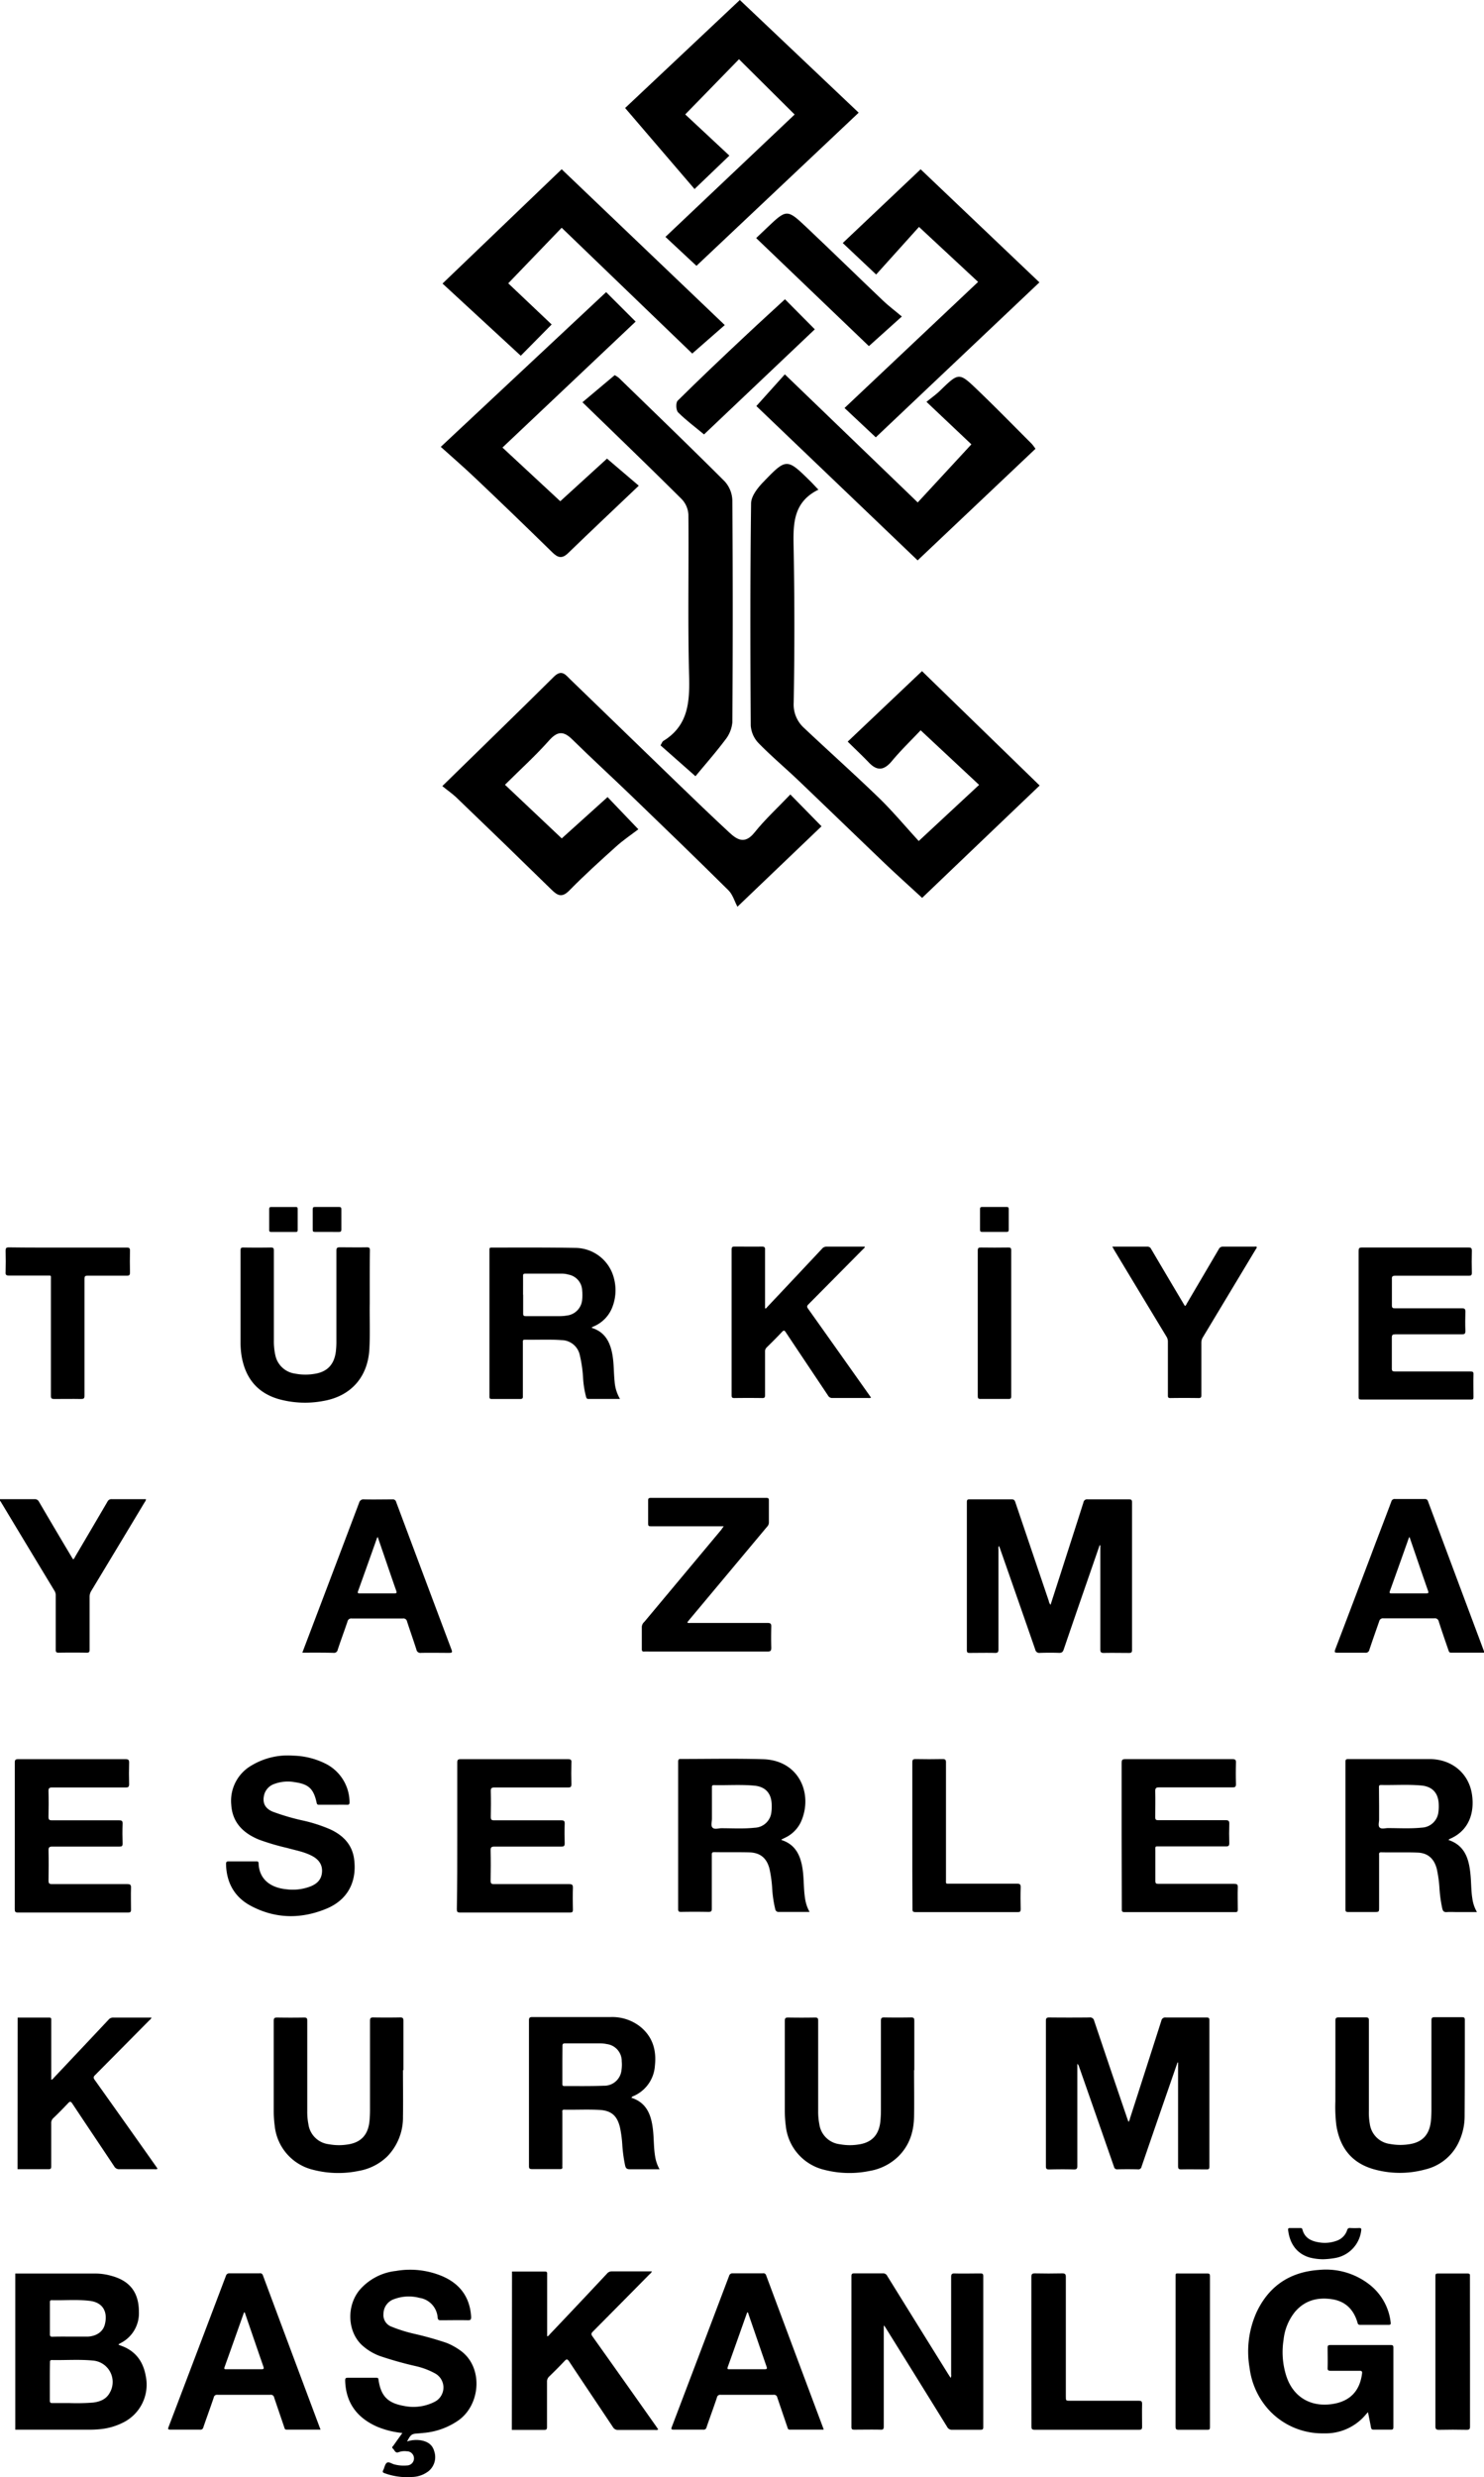
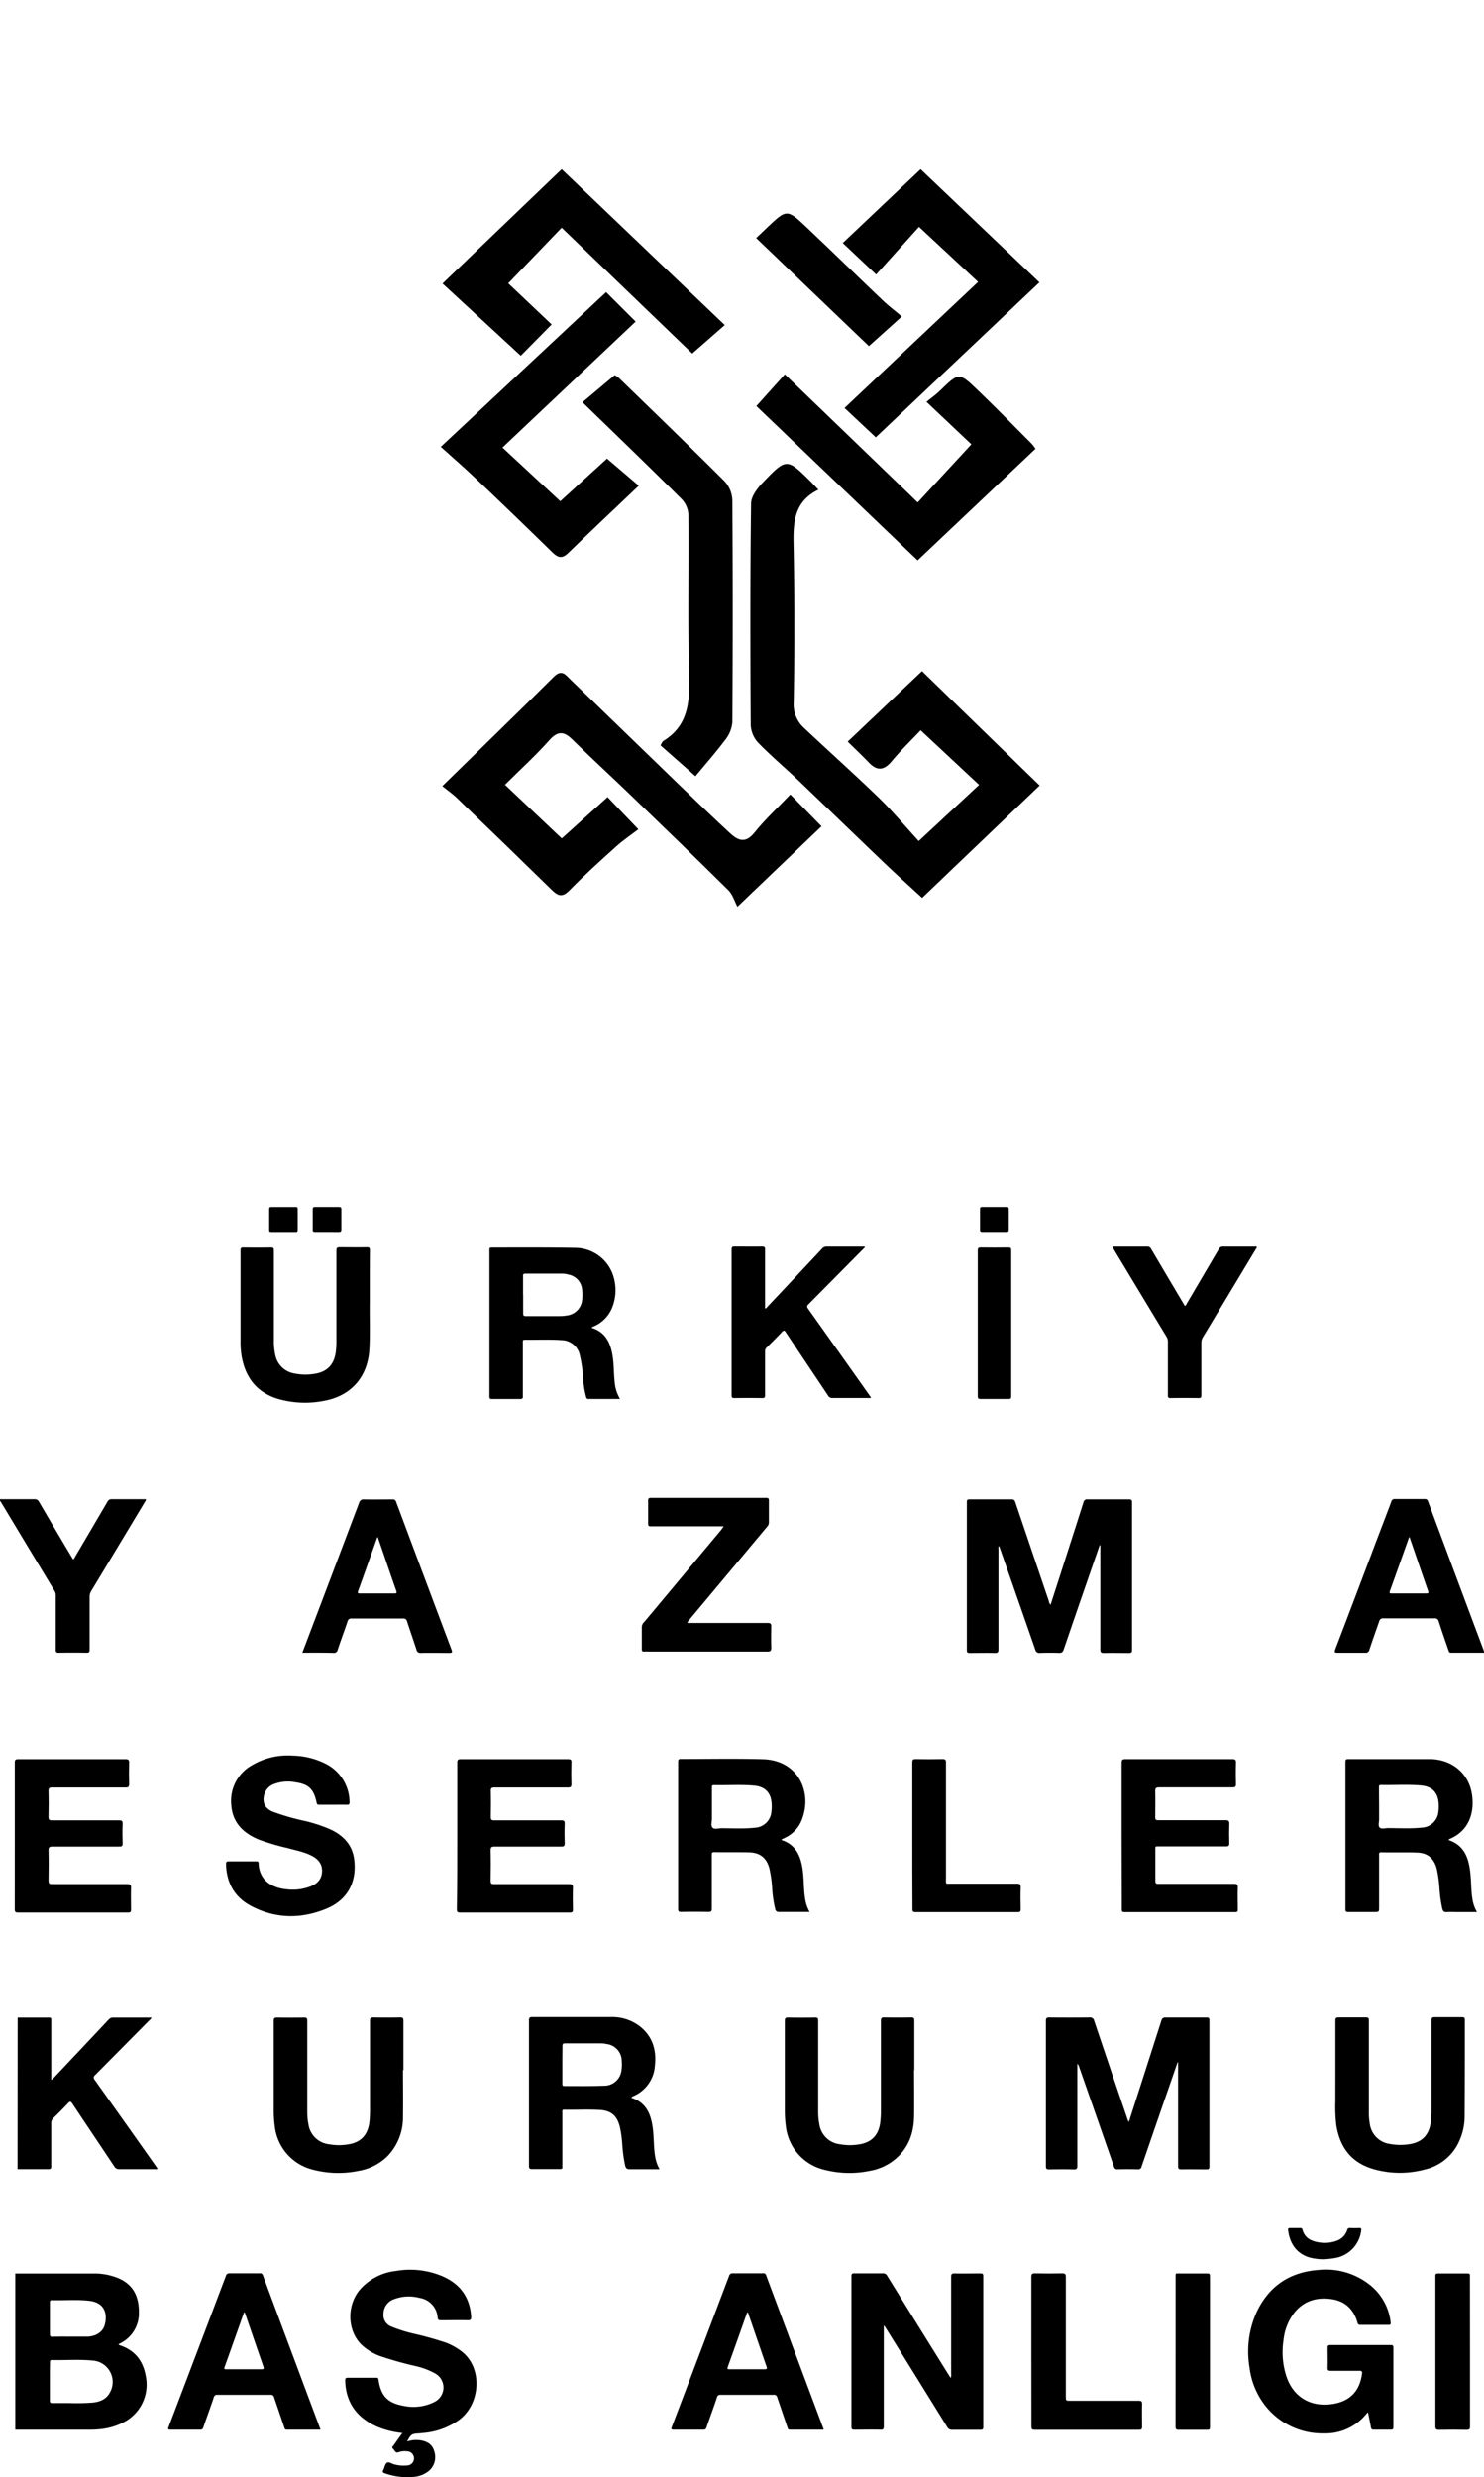
<svg xmlns="http://www.w3.org/2000/svg" id="Layer_1" data-name="Layer 1" width="444.38" height="741.45" viewBox="0 0 444.38 741.45">
  <title>turkiye-yazma-eserler-kurumu-logo</title>
  <path d="M427.92,256,446,239.2,428.5,222.86c-3,3.15-6,6.06-8.66,9.26-2.3,2.74-4.37,3-6.84.4-2-2.08-4.12-4.08-6.35-6.27l22.25-21.1,35.23,34.24c-11.7,11.17-23.36,22.31-35.19,33.63-4.28-3.94-8.14-7.4-11.89-11-8.36-8-16.63-16-25-24-4-3.82-8.26-7.39-12.12-11.35a8.39,8.39,0,0,1-2.31-5.24c-.14-22.16-.18-44.31.1-66.46,0-2.17,1.95-4.65,3.63-6.39,7-7.28,7.09-7.2,14.29-.1.62.62,1.2,1.27,2.24,2.36-8.05,3.94-7.54,11.08-7.4,18.41q.4,22.67,0,45.34a9.44,9.44,0,0,0,3.11,7.58c7.55,7.11,15.27,14,22.73,21.23C420.27,247.28,423.83,251.54,427.92,256Z" transform="translate(-152.81 -4.27)" />
  <path d="M285.26,239.56c11.23-11,22.38-21.79,33.4-32.72,2.39-2.38,3.56-.52,5,.86q15.89,15.35,31.74,30.72c5.22,5.05,10.45,10.08,15.76,15,2.4,2.24,4.69,3.62,7.55.08,3.2-4,7-7.47,10.76-11.43l9.34,9.52-25.18,24.08c-.86-1.62-1.41-3.65-2.7-4.93-9.69-9.59-19.49-19.06-29.3-28.51-5.79-5.58-11.73-11-17.45-16.63-2.67-2.64-4.51-2.46-7,.36-4,4.51-8.52,8.59-13.16,13.2l17,16.06,13.72-12.37,9.22,9.64c-2.09,1.6-4.51,3.22-6.65,5.15-4.76,4.28-9.52,8.58-14,13.15-2.23,2.27-3.53,1.57-5.39-.26q-14.25-13.95-28.65-27.75C288.1,241.72,286.79,240.81,285.26,239.56Z" transform="translate(-152.81 -4.27)" />
-   <path d="M409.94,38,361.36,83.84l-9.29-8.66,38.69-36.63L374.1,22,358,38.52l13.22,12.33-10.43,10C353.94,52.88,347,44.75,340,36.6L374.35,4.27Z" transform="translate(-152.81 -4.27)" />
  <path d="M361.07,236.61l-10.47-9.24c.37-.6.51-1.12.84-1.32,7.6-4.66,7.92-11.85,7.71-19.78-.41-16-.06-32-.2-48a7.35,7.35,0,0,0-2-4.6c-9.74-9.68-19.63-19.21-29.73-29l9.66-8.11a8.62,8.62,0,0,1,1.24.81c10.6,10.3,21.26,20.56,31.71,31a8.85,8.85,0,0,1,2.28,5.64q.24,33.24,0,66.48a9.81,9.81,0,0,1-2.18,5.29C367.12,229.53,364,233.05,361.07,236.61Z" transform="translate(-152.81 -4.27)" />
  <path d="M318,101.39l-9.25,9.36L285.32,89.14,321,54.93l48.84,46.64c-3.21,2.82-6.34,5.55-9.74,8.52L321,72.44,305,89.07Z" transform="translate(-152.81 -4.27)" />
  <path d="M415.17,86.44l-10-9.43c7.62-7.21,15.31-14.5,23.32-22.07l35.57,33.85-49,46.38-9.36-8.78,40-37.74L428,72.19Z" transform="translate(-152.81 -4.27)" />
  <path d="M379.3,125.81l8.53-9.49c13.55,13.05,26.59,25.61,39.79,38.34l16.07-17.39-13.45-12.72c1.4-1.15,2.84-2.16,4.09-3.37,5.59-5.43,5.64-5.52,11.17-.22s10.84,10.74,16.24,16.13a15.46,15.46,0,0,1,1.14,1.51L427.59,172Z" transform="translate(-152.81 -4.27)" />
  <path d="M334.31,91.71l8.84,8.82-39.88,37.7,17.31,16.07c4.7-4.3,9.4-8.58,14-12.76l9.51,8.11c-7.13,6.79-14.2,13.44-21.16,20.18-1.85,1.79-3.11,1.36-4.76-.26q-11.4-11.17-23-22.17c-3.34-3.18-6.84-6.2-10.37-9.38Z" transform="translate(-152.81 -4.27)" />
  <path d="M379.24,75.53l3.06-2.91c6.09-5.81,6.14-5.87,12.13-.21,7.65,7.23,15.18,14.59,22.8,21.85,1.7,1.62,3.58,3,5.63,4.75L413,107.87Z" transform="translate(-152.81 -4.27)" />
-   <path d="M387.87,93.84c3,3,5.89,5.93,8.93,9l-33.17,31.46c-2.78-2.31-5.46-4.29-7.78-6.62-.63-.63-.71-2.89-.12-3.47,6.64-6.57,13.43-13,20.23-19.37C379.89,101.14,383.89,97.51,387.87,93.84Z" transform="translate(-152.81 -4.27)" />
  <path d="M552.69,624c0-5,0-9.93,0-14.89,0-.75.2-1,.94-1,2.72,0,5.44,0,8.16,0,.77,0,.93.21.93.94,0,9,0,18,0,27A19.05,19.05,0,0,0,563,640a7,7,0,0,0,6.07,6,16.79,16.79,0,0,0,6.16,0c3.69-.68,5.7-3,6.07-7,.1-1.07.15-2.14.15-3.22q0-13.37,0-26.73c0-.72.15-1,.92-1,2.75,0,5.51,0,8.26,0,.6,0,.82.14.82.79,0,9.57,0,19.13-.06,28.7a18.15,18.15,0,0,1-2.28,8.93,14.83,14.83,0,0,1-9.57,7.16,28.7,28.7,0,0,1-15.41-.09c-6.61-1.89-10.13-6.5-11.16-13.17a46.27,46.27,0,0,1-.29-7.16C552.68,630.17,552.69,627.07,552.69,624Z" transform="translate(-152.81 -4.27)" />
  <path d="M549,680.5a16.4,16.4,0,0,1-4-.52c-4.34-1.26-6.08-4.76-6.46-8.23-.05-.46.09-.6.54-.59,1,0,2.09,0,3.13,0a.54.54,0,0,1,.61.43c.7,2.7,2.84,3.56,5.25,3.9a10.21,10.21,0,0,0,4.83-.47,5,5,0,0,0,3.3-3.22.8.8,0,0,1,.93-.65,26.42,26.42,0,0,0,2.67,0c.6,0,.7.16.62.75a9.49,9.49,0,0,1-8,8.26A24,24,0,0,1,549,680.5Z" transform="translate(-152.81 -4.27)" />
-   <path d="M559.64,400.36c0-7.2,0-14.41,0-21.61,0-.8.14-1.09,1-1.08q16,0,31.92,0c.76,0,1,.18,1,1q-.09,3.27,0,6.54c0,.76-.24.92-.95.91-7.32,0-14.64,0-22,0-.88,0-1.06.26-1,1.08,0,2.59,0,5.19,0,7.79,0,.71.22.88.9.88,6.7,0,13.41,0,20.11,0,.76,0,1,.18,1,1-.05,1.92-.07,3.85,0,5.78,0,.89-.28,1-1.09,1-6.64,0-13.29,0-19.94,0-.75,0-1,.18-1,.95,0,3.1,0,6.21,0,9.3,0,.72.21.87.89.87,7.54,0,15.08,0,22.62,0,.72,0,1,.14.94.9-.06,2.26,0,4.53,0,6.79,0,.53-.12.72-.69.71q-16.51,0-33,0c-.73,0-.71-.35-.71-.86Q559.65,411.26,559.64,400.36Z" transform="translate(-152.81 -4.27)" />
  <path d="M597.19,498.94c-3.34,0-6.61,0-9.88,0-.55,0-.62-.32-.75-.7-1-2.89-2-5.76-2.92-8.65a1.14,1.14,0,0,0-1.31-.92c-5.09,0-10.18,0-15.27,0a1.11,1.11,0,0,0-1.25.88c-1,2.86-2,5.68-2.95,8.54a1.08,1.08,0,0,1-1.25.86c-2.75,0-5.51,0-8.27,0-.84,0-1-.09-.69-1,3.59-9.37,7.13-18.76,10.69-28.14,2-5.36,4.09-10.71,6.09-16.07a1,1,0,0,1,1.1-.79c3,0,5.9,0,8.85,0,.47,0,.77.07,1,.57q8.38,22.49,16.79,44.94A4.15,4.15,0,0,1,597.19,498.94Zm-22.3-34.62a1.53,1.53,0,0,0-.22.31q-2.83,8-5.67,15.9c-.24.69.12.67.6.67,3.43,0,6.86,0,10.3,0,.67,0,.74-.19.53-.79-1.18-3.35-2.33-6.72-3.48-10.08Z" transform="translate(-152.81 -4.27)" />
  <path d="M586.54,555c5,1.66,6.16,5.77,6.6,10.31.24,2.38.18,4.78.55,7.14a11.21,11.21,0,0,0,1.39,4.14h-5.63c-1.13,0-2.27-.07-3.39,0-.87.07-1.17-.29-1.36-1.06a41.08,41.08,0,0,1-.85-6.13,37,37,0,0,0-.8-5.75c-.78-3-2.62-4.75-5.72-4.87-3.64-.15-7.29,0-10.94-.09-.77,0-.61.49-.61.91v15.51c0,1.46,0,1.46-1.5,1.46-2.58,0-5.17,0-7.75,0-.61,0-.83-.13-.83-.79q0-22.1,0-44.19c0-.64.19-.8.82-.8,8.17,0,16.34,0,24.51,0,6.58.06,11.65,4.29,12.57,10.65.79,5.48-.93,10.82-6.68,13.25A3,3,0,0,0,586.54,555ZM565.78,545c0,1.29,0,2.58,0,3.88,0,.82-.37,1.89.18,2.41s1.6.17,2.43.16c3.39,0,6.78.21,10.16-.14a5.23,5.23,0,0,0,5-4.78,12.62,12.62,0,0,0,.08-2.22c-.11-3.34-1.87-5.3-5.21-5.61-4-.37-8.06-.07-12.1-.16-.59,0-.58.33-.58.75Z" transform="translate(-152.81 -4.27)" />
  <path d="M338.47,423c-3.27,0-6.36,0-9.46,0-.51,0-.6-.3-.7-.64a27.89,27.89,0,0,1-.88-5.36,39.62,39.62,0,0,0-1-7.12,5.65,5.65,0,0,0-5.47-4.49c-3.65-.27-7.31-.05-11-.13-.7,0-.58.45-.58.85v13.4c0,.87,0,1.74,0,2.6.05.67-.12.91-.85.9-2.79,0-5.59,0-8.38,0-.54,0-.78-.07-.78-.7q0-22,0-43.9c0-.45,0-.72.61-.72,8.43,0,16.87-.06,25.3.1a12,12,0,0,1,11.35,9,14,14,0,0,1-.51,8.87,10.2,10.2,0,0,1-5.4,5.57l-.61.28a1.5,1.5,0,0,0-.11.13s.06.09.1.11c4,1.27,5.5,4.43,6.13,8.21.43,2.57.35,5.18.62,7.76A12,12,0,0,0,338.47,423Zm-29-31.21c0,1.87,0,3.75,0,5.61,0,.62.14.81.78.81,3.43,0,6.87,0,10.3,0a12.19,12.19,0,0,0,2-.18,5.18,5.18,0,0,0,4.59-4.8,12.63,12.63,0,0,0,0-2.68,5,5,0,0,0-4.09-4.77,7.17,7.17,0,0,0-1.9-.29c-3.68,0-7.37,0-11.05,0-.52,0-.67.17-.66.67C309.45,388,309.44,389.89,309.44,391.78Z" transform="translate(-152.81 -4.27)" />
  <path d="M413.65,422.6a1.51,1.51,0,0,1-.87.11c-3.57,0-7.15,0-10.72,0a1.36,1.36,0,0,1-1.28-.7c-4.21-6.32-8.45-12.62-12.65-18.94-.42-.64-.63-.69-1.17-.12-1.47,1.57-3,3.09-4.53,4.59a1.68,1.68,0,0,0-.53,1.33c0,4.33,0,8.66,0,13,0,.63-.12.87-.82.86q-4.19-.06-8.38,0c-.69,0-.81-.22-.81-.85q0-21.79,0-43.58c0-.76.22-.92.93-.91,2.71,0,5.42.05,8.13,0,.81,0,1,.26.95,1,0,5.53,0,11.07,0,16.6v.91c.38.06.47-.23.63-.39Q390.79,386.76,399,378a1.67,1.67,0,0,1,1.37-.59c3.55,0,7.09,0,10.64,0h.76c0,.42-.33.56-.53.77q-8.16,8.25-16.34,16.49c-.51.51-.49.79-.09,1.35q9.12,12.83,18.21,25.69Z" transform="translate(-152.81 -4.27)" />
  <path d="M263.53,394.37c-.08,3.94.15,8.8-.11,13.65-.44,8.43-5.54,14.19-13.89,15.6a29.4,29.4,0,0,1-13.35-.6c-6.37-1.88-9.86-6.3-11-12.72a25.32,25.32,0,0,1-.34-4.26q0-13.74,0-27.48c0-.68.15-.9.86-.89q4.11.07,8.21,0c.77,0,.92.23.91.94q0,13.41,0,26.81a19.23,19.23,0,0,0,.42,4.41,7,7,0,0,0,5.87,5.58,16.64,16.64,0,0,0,6.33,0c3.48-.67,5.42-2.82,5.92-6.46a24.84,24.84,0,0,0,.18-3.34c0-9,0-18,0-27,0-.8.24-1,1-1,2.71,0,5.42.05,8.13,0,.76,0,.92.23.91.95C263.51,383.56,263.53,388.5,263.53,394.37Z" transform="translate(-152.81 -4.27)" />
  <path d="M485.89,377.41h1.64c2.94,0,5.87,0,8.8,0a1.19,1.19,0,0,1,1.18.69q4.82,8.19,9.68,16.35c.14.24.29.48.44.72.36-.15.44-.5.6-.78q4.78-8.12,9.55-16.24a1.3,1.3,0,0,1,1.31-.74c3.1,0,6.2,0,9.3,0,.25,0,.58-.11.72.09s-.15.51-.28.73Q520.91,391.4,513,404.55a3.08,3.08,0,0,0-.45,1.65c0,5.23,0,10.45,0,15.67,0,.63-.12.87-.82.86q-4.23-.06-8.46,0c-.6,0-.74-.18-.74-.75,0-5.36,0-10.73,0-16.09a2.81,2.81,0,0,0-.44-1.57q-7.83-12.93-15.62-25.87Z" transform="translate(-152.81 -4.27)" />
-   <path d="M173.12,377.69c5.9,0,11.79,0,17.68,0,.75,0,.94.2.93.93q-.07,3.27,0,6.54c0,.72-.17.95-.93.95-3.94,0-7.87,0-11.81,0-.71,0-.88.21-.88.9,0,11.67,0,23.35,0,35,0,.86-.23,1-1.06,1-2.65-.05-5.3,0-8,0-.74,0-1-.15-1-.94q0-17.43,0-34.86c0-1.28.21-1.14-1.17-1.14-3.8,0-7.6,0-11.39,0-.89,0-1.06-.26-1-1.07.06-2.12.06-4.25,0-6.37,0-.74.15-1,.94-1C161.39,377.71,167.26,377.69,173.12,377.69Z" transform="translate(-152.81 -4.27)" />
  <path d="M445.6,400.38c0-7.27,0-14.53,0-21.79,0-.76.22-.93.93-.92q4.11.06,8.22,0c.62,0,.87.12.87.82q0,21.87,0,43.74c0,.66-.23.77-.82.77-2.8,0-5.59,0-8.38,0-.69,0-.82-.22-.82-.85Q445.61,411.27,445.6,400.38Z" transform="translate(-152.81 -4.27)" />
  <path d="M237.6,365.54c1.26,0,2.51,0,3.77,0,.42,0,.59.13.58.58q0,3.18,0,6.36c0,.4-.15.53-.54.53H234c-.42,0-.59-.13-.58-.57q0-3.15,0-6.28c0-.48.17-.63.63-.62C235.2,365.56,236.4,365.54,237.6,365.54Z" transform="translate(-152.81 -4.27)" />
  <path d="M250.71,373c-1.2,0-2.4,0-3.6,0-.52,0-.67-.17-.66-.67,0-2,0-4.07,0-6.11,0-.58.21-.69.73-.69,2.37,0,4.74,0,7.11,0,.59,0,.75.18.74.76,0,2,0,4,0,5.94,0,.66-.22.8-.82.78C253.05,373,251.88,373,250.71,373Z" transform="translate(-152.81 -4.27)" />
  <path d="M450.57,373c-1.2,0-2.39,0-3.59,0-.48,0-.71-.1-.7-.64,0-2.06,0-4.13,0-6.19,0-.46.13-.64.62-.64q3.68,0,7.35,0c.5,0,.62.19.62.64q0,3.1,0,6.19c0,.54-.23.65-.7.64C453,373,451.77,373,450.57,373Z" transform="translate(-152.81 -4.27)" />
  <path d="M152.81,453c3.44,0,6.87,0,10.31,0a1.37,1.37,0,0,1,1.37.78q4.81,8.22,9.69,16.39c.16.28.34.55.51.83.38-.17.48-.55.65-.84q4.84-8.2,9.65-16.42a1.27,1.27,0,0,1,1.29-.74c3.4,0,6.81,0,10.23,0,0,.47-.28.74-.47,1.06q-7.93,13.2-15.89,26.38a3.36,3.36,0,0,0-.51,1.82c0,5.26,0,10.51,0,15.76,0,.7-.14.94-.9.93q-4.17-.07-8.36,0c-.78,0-.88-.26-.88-.94,0-5.38,0-10.76,0-16.15a2.53,2.53,0,0,0-.34-1.38q-8.07-13.33-16.11-26.7a2.72,2.72,0,0,0-.29-.38Z" transform="translate(-152.81 -4.27)" />
  <path d="M482.09,466.79l-3.9,11.27Q474.74,488,471.33,498c-.25.72-.54,1-1.35,1-1.91-.07-3.83-.06-5.74,0a1.23,1.23,0,0,1-1.43-1q-5.21-15-10.49-30.07c-.1-.3-.21-.58-.35-.93-.31.38-.18.75-.18,1.08q0,14.94,0,29.87c0,.86-.21,1.08-1.07,1.06-2.53-.06-5.06,0-7.59,0-.64,0-.8-.2-.8-.82q0-22.18,0-44.36c0-.68.26-.79.85-.78,4.18,0,8.36,0,12.55,0,.7,0,.92.26,1.12.86q5,14.76,10,29.51a2.55,2.55,0,0,0,.55,1.2c1.05-3.28,2.1-6.51,3.14-9.74,2.24-7,4.49-13.93,6.7-20.9a1.1,1.1,0,0,1,1.28-.93c4.11,0,8.23,0,12.35,0,.72,0,.92.18.92.91q0,22.08,0,44.16c0,.76-.24.91-.93.9-2.5,0-5-.06-7.49,0-.87,0-1.07-.22-1.07-1.07q0-15,0-30V466.8Z" transform="translate(-152.81 -4.27)" />
  <path d="M369.53,461.12H348.18c-1.29,0-1.29,0-1.29-1.33,0-2.11,0-4.22,0-6.33,0-.58.09-.85.79-.85q17.31,0,34.63,0c.63,0,.75.23.74.79,0,2.21,0,4.41,0,6.62a1.84,1.84,0,0,1-.58,1.27l-23.27,27.83c-.2.24-.39.5-.6.76.36.28.73.16,1.06.16,7.66,0,15.31,0,23,0,.92,0,1.14.29,1.11,1.15-.05,2.08-.06,4.15,0,6.23,0,.92-.19,1.19-1.16,1.18q-17.7,0-35.41,0a14,14,0,0,0-1.45,0c-.63.06-.76-.22-.75-.78,0-2.21,0-4.41,0-6.62a2.2,2.2,0,0,1,.77-1.5l23.07-27.61C369,461.82,369.18,461.57,369.53,461.12Z" transform="translate(-152.81 -4.27)" />
  <path d="M243.34,498.94l4.56-12q6.24-16.44,12.45-32.88a1.34,1.34,0,0,1,1.52-1c2.82.07,5.64,0,8.46,0a1,1,0,0,1,1.11.78Q279.68,475.88,288,498c.32.85.18,1-.7,1-2.82,0-5.64-.06-8.46,0a1.18,1.18,0,0,1-1.34-1c-.9-2.81-1.89-5.58-2.8-8.39a1.08,1.08,0,0,0-1.22-.9c-5.12,0-10.25,0-15.37,0a1.11,1.11,0,0,0-1.24.9c-.95,2.82-2,5.61-2.93,8.44a1.12,1.12,0,0,1-1.28.94C249.59,498.91,246.54,498.94,243.34,498.94Zm22.58-34.62a1.53,1.53,0,0,0-.22.31q-2.83,8-5.67,15.9c-.25.71.14.67.6.67,3.44,0,6.87,0,10.3,0,.7,0,.73-.21.53-.79-1.19-3.39-2.35-6.79-3.51-10.18Z" transform="translate(-152.81 -4.27)" />
  <path d="M386.8,554.94a.45.45,0,0,0,.13.11c4.13,1.36,5.6,4.65,6.2,8.56.45,2.95.29,5.94.75,8.88a11.74,11.74,0,0,0,1.36,4.06h-3.07c-2,0-4.07,0-6.11,0a1,1,0,0,1-1.11-.86,35.57,35.57,0,0,1-.92-6.31,37.18,37.18,0,0,0-.8-5.75c-.81-3.19-2.77-4.85-6.08-4.92-3.49-.09-7,0-10.47-.07-.76,0-.72.38-.72.9,0,5.33,0,10.66,0,16,0,.81-.21,1-1,1-2.74-.05-5.49-.05-8.23,0-.69,0-.85-.2-.85-.87q0-22,0-44.09c0-.61.14-.83.79-.82,8.21,0,16.42-.17,24.62.07,10.93.31,15.07,10.53,11.34,18.8a9.91,9.91,0,0,1-4.9,4.78l-.86.42S386.83,554.9,386.8,554.94ZM366,545.05c0,1.2,0,2.39,0,3.59,0,.92-.41,2.1.19,2.69s1.73.17,2.62.16c3.33,0,6.66.21,10-.15a5.21,5.21,0,0,0,5-4.78,12.65,12.65,0,0,0,.08-2.22c-.11-3.33-1.87-5.29-5.22-5.6-4-.37-8.06-.07-12.1-.16-.6,0-.57.35-.57.76Z" transform="translate(-152.81 -4.27)" />
  <path d="M157.24,553.73c0-7.3,0-14.61,0-21.91,0-.8.2-1,1-1q16.08,0,32.17,0c.88,0,1.08.25,1.06,1.08q-.09,3.2,0,6.39c0,.81-.22,1-1,1-7.34,0-14.67,0-22,0-.83,0-1.17.16-1.14,1.1.07,2.55.06,5.1,0,7.65,0,.83.17,1.09,1.05,1.08,6.69,0,13.38,0,20.06,0,.83,0,1.12.16,1.09,1.05-.08,2-.07,3.94,0,5.91,0,.76-.24.9-.94.9-6.68,0-13.37,0-20.06,0-.9,0-1.21.17-1.19,1.15.07,3,.05,6,0,9,0,.83.18,1.09,1.06,1.08,7.49,0,15,0,22.48,0,1,0,1.2.24,1.16,1.17-.07,2.16,0,4.33,0,6.49,0,.69-.2.85-.87.85q-16.47,0-33,0c-.79,0-.94-.25-.94-1C157.25,568.33,157.24,561,157.24,553.73Z" transform="translate(-152.81 -4.27)" />
  <path d="M289.74,553.73c0-7.31,0-14.61,0-21.91,0-.81.2-1,1-1q16.09,0,32.18,0c.88,0,1.07.25,1,1.08q-.09,3.2,0,6.39c0,.82-.23,1-1,1-7.34,0-14.67,0-22,0-.84,0-1.18.16-1.15,1.1.07,2.55.06,5.1,0,7.65,0,.83.17,1.09,1,1.08,6.68,0,13.37,0,20.06,0,.83,0,1.11.16,1.08,1.05-.08,1.93-.07,3.88,0,5.81,0,.84-.25,1-1,1-6.66,0-13.31,0-20,0-.9,0-1.21.18-1.19,1.15.07,3,.06,6,0,9,0,.84.17,1.09,1,1.08,7.5,0,15,0,22.49,0,.94,0,1.19.24,1.16,1.17-.08,2.16-.06,4.33,0,6.49,0,.69-.2.85-.87.85q-16.47,0-32.95,0c-.79,0-.94-.25-.94-1C289.75,568.33,289.74,561,289.74,553.73Z" transform="translate(-152.81 -4.27)" />
  <path d="M488.68,553.65c0-7.23,0-14.47,0-21.7,0-.83.14-1.15,1.08-1.14q16,0,32.08,0c.83,0,1.11.17,1.08,1.05-.07,2.13-.07,4.27,0,6.4,0,.9-.29,1-1.1,1-7.31,0-14.61,0-21.91,0-.93,0-1.19.23-1.17,1.17.07,2.58,0,5.17,0,7.75,0,.74.21.91.92.9,6.72,0,13.44,0,20.16,0,.91,0,1.13.26,1.1,1.13-.06,1.9-.06,3.81,0,5.72,0,.79-.19,1-1,1-6.59,0-13.18,0-19.77,0-1.61,0-1.37-.17-1.38,1.39,0,3,0,6,0,8.92,0,.74.22.91.93.9,7.56,0,15.12,0,22.68,0,.81,0,1.12.15,1.09,1-.08,2.22,0,4.45,0,6.68,0,.57-.11.78-.73.78q-16.62,0-33.25,0c-.81,0-.76-.41-.76-1Q488.69,564.65,488.68,553.65Z" transform="translate(-152.81 -4.27)" />
  <path d="M252.57,544.46h-4.16c-.38,0-.65,0-.76-.51-.9-4.2-2.34-5.63-6.48-6.23a11.6,11.6,0,0,0-6.12.48,4.73,4.73,0,0,0-3.09,3.11c-.68,2.47.13,4.23,2.53,5.23a67.43,67.43,0,0,0,9.37,2.72,45.41,45.41,0,0,1,7.81,2.55c3.89,1.79,6.64,4.59,7.19,9,.86,6.8-2,12.18-8.37,14.79-7.68,3.16-15.43,3-22.79-1-4.74-2.61-7.08-6.9-7.2-12.36,0-.6.11-.84.78-.83,2.74,0,5.49,0,8.23,0,.44,0,.72,0,.74.6.15,4.37,3.09,7.23,8.33,7.75a14.79,14.79,0,0,0,7.24-.87c2-.81,3.29-2.1,3.42-4.36s-1.1-3.76-3-4.76c-2.34-1.24-4.94-1.67-7.45-2.38a70.28,70.28,0,0,1-8.43-2.49c-.36-.15-.72-.3-1.06-.47-4.21-2-6.93-5.11-7.24-9.95a12.2,12.2,0,0,1,6.21-11.86,21,21,0,0,1,12.26-2.86,22.8,22.8,0,0,1,9.53,2.29,13,13,0,0,1,7.42,11.63c0,.6-.13.8-.74.79C255.35,544.43,254,544.46,252.57,544.46Z" transform="translate(-152.81 -4.27)" />
  <path d="M426,553.7c0-7.3,0-14.61,0-21.91,0-.72.13-1,.94-1q4.06.08,8.14,0c.79,0,1,.2,1,1q0,17.49,0,35c0,1.46-.19,1.29,1.28,1.3,6.65,0,13.31,0,20,0,.84,0,1.11.19,1.09,1.06-.07,2.2-.05,4.4,0,6.59,0,.69-.19.86-.87.86q-15.31,0-30.62,0c-.72,0-.92-.17-.91-.9C426,568.36,426,561,426,553.7Z" transform="translate(-152.81 -4.27)" />
  <path d="M158.1,608.16c3.14,0,6.27,0,9.41,0,.73,0,.65.39.65.85v17.76c.45-.09.6-.4.81-.63q8.19-8.67,16.36-17.36a1.72,1.72,0,0,1,1.39-.62c3.56,0,7.11,0,10.67,0,.26,0,.51,0,.8,0a1.92,1.92,0,0,1-.65.81q-8.13,8.22-16.28,16.43c-.51.51-.52.81-.11,1.39q9.18,12.88,18.3,25.81c.19.26.36.53.55.82a1.39,1.39,0,0,1-.9.12c-3.5,0-7,0-10.5,0a1.62,1.62,0,0,1-1.58-.83c-4.17-6.27-8.38-12.51-12.54-18.79-.5-.76-.77-.68-1.32-.09-1.42,1.5-2.88,3-4.36,4.4a1.94,1.94,0,0,0-.65,1.55c0,4.31,0,8.61,0,12.92,0,.68-.18.85-.85.84-3.08,0-6.15,0-9.23,0Z" transform="translate(-152.81 -4.27)" />
  <path d="M505.41,621.6q-2.31,6.69-4.63,13.37-3.07,8.88-6.12,17.77a1,1,0,0,1-1.21.84c-2-.05-4-.05-6,0a.93.93,0,0,1-1.06-.77q-5.22-15-10.47-30a1.82,1.82,0,0,0-.51-.81v1c0,9.84,0,19.67,0,29.51,0,.83-.14,1.13-1.06,1.11-2.44-.08-4.9-.06-7.35,0-.77,0-1-.16-1-1,0-4,0-8.07,0-12.11q0-15.66,0-31.31c0-.87.22-1.09,1.09-1.07q6,.06,11.93,0a1.24,1.24,0,0,1,1.44,1q4.92,14.64,9.91,29.25c.11.31.23.61.36,1a1.91,1.91,0,0,0,.44-1q4.71-14.61,9.39-29.24a1.18,1.18,0,0,1,1.36-1c4.07,0,8.14,0,12.2,0,.68,0,.84.19.84.85q0,21.88,0,43.78c0,.69-.2.84-.85.83-2.51,0-5-.05-7.53,0-.77,0-1-.15-1-1q0-15,0-30.05v-.95Z" transform="translate(-152.81 -4.27)" />
  <path d="M341.82,632.14c4.56,1.45,5.93,5,6.47,9.19.35,2.76.24,5.55.68,8.3a11.4,11.4,0,0,0,1.34,3.93h-1.39c-2.51,0-5,0-7.53,0-.9,0-1.19-.32-1.38-1.09a44.11,44.11,0,0,1-.87-6.47,34.55,34.55,0,0,0-.69-5c-.83-3.44-2.57-5-6.12-5.2s-7.05,0-10.58-.07c-.72,0-.54.48-.54.86,0,5.2,0,10.4,0,15.6a4.42,4.42,0,0,0,0,.63c.08.56-.16.7-.7.69-2.81,0-5.62,0-8.43,0-.75,0-.87-.25-.87-.92q0-13.39,0-26.81c0-5.59,0-11.18,0-16.77,0-.72.16-1,.93-1q11.75,0,23.5,0a13.58,13.58,0,0,1,8.72,2.74c3.83,3,5.08,7.08,4.56,11.79a10.63,10.63,0,0,1-6.77,9.26C342.06,632,342,632,341.82,632.14Zm-20.61-10c0,1.94,0,3.88,0,5.83,0,.39,0,.68.55.68,3.95,0,7.89.06,11.83-.09a5.18,5.18,0,0,0,5.32-4.64,10.94,10.94,0,0,0,.08-2.68,5.13,5.13,0,0,0-4.48-5.15,10,10,0,0,0-2-.21c-3.5,0-7,0-10.49,0-.66,0-.79.22-.78.82C321.23,618.51,321.21,620.34,321.21,622.16Z" transform="translate(-152.81 -4.27)" />
  <path d="M273.48,623.89c0,4.64.08,9.27,0,13.91a16.69,16.69,0,0,1-4.66,11.88,16.19,16.19,0,0,1-8.57,4.37,30,30,0,0,1-13.6-.31,15.1,15.1,0,0,1-11.57-13.12,33.56,33.56,0,0,1-.3-4.47c0-9,0-18,0-27,0-.83.23-1,1.05-1q4,.07,8.07,0c.77,0,.92.23.92,1,0,9,0,18,0,27a19.05,19.05,0,0,0,.34,3.92,7,7,0,0,0,6.08,6,16.73,16.73,0,0,0,6.15,0c3.7-.69,5.7-3,6.07-7,.1-1.07.15-2.15.15-3.22q0-13.37,0-26.73c0-.73.17-1,.93-1q4,.07,8.07,0c.78,0,1,.17,1,1,0,4.93,0,9.86,0,14.79Z" transform="translate(-152.81 -4.27)" />
  <path d="M426.52,623.89c0,4.63.08,9.27,0,13.9s-1.39,8.6-4.65,11.88a16.19,16.19,0,0,1-8.58,4.38,30,30,0,0,1-13.59-.31,15.1,15.1,0,0,1-11.58-13.12,33.34,33.34,0,0,1-.3-4.47c0-9,0-18,0-27,0-.82.22-1,1-1q4,.07,8.07,0c.77,0,.92.22.92,1,0,9,0,18,0,27a19.19,19.19,0,0,0,.35,3.92,7,7,0,0,0,6.07,6,16.79,16.79,0,0,0,6.16,0c3.69-.69,5.69-3,6.06-7,.1-1.07.15-2.15.15-3.22q0-13.37,0-26.73c0-.73.16-1,.93-1q4,.07,8.07,0c.77,0,1,.15,1,1,0,4.93,0,9.87,0,14.8Z" transform="translate(-152.81 -4.27)" />
  <path d="M157.38,684.78c8.12,0,16.24,0,24.36,0a17.52,17.52,0,0,1,4.37.67c5.6,1.48,8.28,5,8.29,10.76a10,10,0,0,1-5.52,9.41,6.1,6.1,0,0,0-.54.34s0,.06-.05.12c.62.25,1.25.46,1.84.73,3.7,1.7,5.62,4.7,6.32,8.62A12.65,12.65,0,0,1,190,729.21a19.34,19.34,0,0,1-6.92,2.12,32.29,32.29,0,0,1-4.05.18H157.38Zm10.36,32.31c0,1.91,0,3.82,0,5.72,0,.57.18.74.74.73,1.72,0,3.45,0,5.17,0a64.54,64.54,0,0,0,7.09-.15c2.06-.27,3.9-1,4.94-2.94a6.42,6.42,0,0,0-5-9.62c-4.1-.4-8.23-.08-12.35-.16-.57,0-.55.33-.55.72C167.74,713.28,167.74,715.19,167.74,717.09Zm6-13.44h5l.46,0c2.54-.16,4.47-1.49,5-3.62.86-3.35-.18-6.58-4.59-7.09-3.76-.44-7.55-.09-11.32-.19-.51,0-.53.26-.53.64,0,3.19,0,6.39,0,9.58,0,.58.2.73.74.72C170.21,703.63,172,703.65,173.72,703.65Z" transform="translate(-152.81 -4.27)" />
  <path d="M417.45,700.43v1.08q0,14.49,0,29c0,.79-.15,1.06-1,1-2.61-.06-5.23,0-7.84,0-.64,0-.84-.16-.84-.82q0-22.56,0-45.13c0-.65.19-.84.83-.83,2.86,0,5.72,0,8.59,0a1.32,1.32,0,0,1,1.3.76q9.18,14.82,18.4,29.61l.6.91a1.76,1.76,0,0,0,.14-1q0-14.6,0-29.17c0-.81.16-1.11,1-1.09,2.59.07,5.17,0,7.76,0,.59,0,.86.09.86.79q0,22.61,0,45.23c0,.62-.21.76-.79.76-2.83,0-5.66,0-8.49,0a1.53,1.53,0,0,1-1.53-.84q-9.12-14.74-18.29-29.46c-.18-.28-.36-.56-.55-.84Z" transform="translate(-152.81 -4.27)" />
  <path d="M274.7,735.05a8.55,8.55,0,0,1,4-.37c2,.31,3.59,1.22,4.14,3.3a5.44,5.44,0,0,1-1.62,5.88,8.37,8.37,0,0,1-5.13,1.81,19.44,19.44,0,0,1-8.16-1.15c-.59-.21-.59-.45-.35-.92.37-.74.5-1.77,1.08-2.19s1.49.34,2.28.51a11,11,0,0,0,3.75.3,2.12,2.12,0,0,0-.07-4.24,5.09,5.09,0,0,0-2.45.27c-1.05.39-1.18-.64-1.69-1.06s0-.71.2-1c.84-1.21,1.7-2.39,2.62-3.69a26.19,26.19,0,0,1-7.67-1.93c-5.93-2.66-9.26-7.11-9.46-13.73,0-.61.07-.88.77-.87,2.83,0,5.66,0,8.5,0,.42,0,.64,0,.71.57.7,4.87,2.73,7,7.59,7.85a14,14,0,0,0,9.16-1.19,4.8,4.8,0,0,0,.17-8.54,22.2,22.2,0,0,0-5.85-2.19,109,109,0,0,1-10.64-3,16.36,16.36,0,0,1-5.41-3.29c-4.33-4.07-4.64-11.69-.68-16.48A16.77,16.77,0,0,1,271.37,684a24.84,24.84,0,0,1,14,1.62c5.25,2.3,8.18,6.32,8.52,12.13,0,.72-.1,1-.92,1-2.73-.06-5.47,0-8.21,0-.61,0-.82-.15-.9-.79a6.41,6.41,0,0,0-5.47-5.91,12.51,12.51,0,0,0-7.53.37,4.67,4.67,0,0,0-3.22,4.39,3.7,3.7,0,0,0,2.4,3.87,44.49,44.49,0,0,0,6.58,2.08,98.17,98.17,0,0,1,9.93,2.78,19.21,19.21,0,0,1,4.18,2.32c6.78,4.88,6.07,16-.55,20.8a21.43,21.43,0,0,1-10.53,3.82c-.49.06-1,.1-1.47.14C276.06,732.74,275.85,732.89,274.7,735.05Z" transform="translate(-152.81 -4.27)" />
  <path d="M562.45,726.27c-.3.33-.49.52-.66.72a15.67,15.67,0,0,1-12.53,5.62A21.77,21.77,0,0,1,533,725.85a22.89,22.89,0,0,1-6-12.8,28.6,28.6,0,0,1,2.17-16.87c3.74-7.78,10-11.89,18.62-12.49a21.15,21.15,0,0,1,14.92,4.24,16.72,16.72,0,0,1,6.53,11.47c.07.59-.05.74-.64.73-2.83,0-5.66,0-8.49,0-.43,0-.64-.1-.77-.56-1.1-3.9-3.54-6.46-7.62-7.1-4.3-.67-8.15.3-11.1,3.74a15.89,15.89,0,0,0-3.45,8.41,23.49,23.49,0,0,0,.8,10.76c2,6.26,7.21,9.43,13.75,8.46,5.29-.78,8.27-3.84,8.95-9.13.09-.7-.13-.83-.77-.82-2.86,0-5.72,0-8.59,0-.69,0-1-.14-.95-.91.06-2,0-4,0-6,0-.57.12-.8.76-.8q9.09,0,18.18,0c.65,0,.76.24.76.8q0,11.87,0,23.73c0,.59-.14.81-.77.79-1.72,0-3.44,0-5.17,0-.51,0-.68-.18-.77-.65C563.08,729.39,562.78,727.92,562.45,726.27Z" transform="translate(-152.81 -4.27)" />
  <path d="M248.76,731.5c-3.42,0-6.77,0-10.13,0-.59,0-.6-.43-.72-.77-1-2.94-2-5.87-3-8.82a1,1,0,0,0-1.16-.84q-7.91,0-15.79,0a1,1,0,0,0-1.16.86c-1,3-2.09,5.91-3.1,8.87a.86.86,0,0,1-1,.7c-3,0-5.91,0-8.86,0-.78,0-.77-.22-.54-.83q8.61-22.61,17.17-45.23a1,1,0,0,1,1.07-.72c3,0,6,0,9,0a.83.83,0,0,1,1,.6q8.52,22.88,17.09,45.75C248.72,731.19,248.72,731.28,248.76,731.5Zm-22.82-35.15a2,2,0,0,0-.16.33c-1.9,5.35-3.79,10.71-5.71,16.05-.25.68,0,.7.56.69,3.47,0,7,0,10.42,0,.78,0,.85-.17.61-.86-1.8-5.16-3.56-10.34-5.34-15.5C226.23,696.83,226.23,696.52,225.94,696.35Z" transform="translate(-152.81 -4.27)" />
  <path d="M461.65,708.05c0-7.42,0-14.83,0-22.25,0-.85.23-1.08,1.07-1.07q4.07.09,8.13,0c.86,0,1.13.17,1.12,1.09q0,17.86,0,35.73c0,1.3,0,1.3,1.34,1.3,6.83,0,13.67,0,20.5,0,.74,0,1,.16,1,.95-.06,2.28,0,4.56,0,6.83,0,.75-.22.91-.93.91q-15.6,0-31.21,0c-.87,0-1-.29-1-1C461.66,723,461.65,715.53,461.65,708.05Z" transform="translate(-152.81 -4.27)" />
  <path d="M504.84,708.16V685.92c0-1.35-.1-1.16,1.21-1.16,2.76,0,5.53,0,8.3,0,.59,0,.78.15.78.77q0,22.65,0,45.3c0,.59-.2.71-.74.71-2.89,0-5.78,0-8.67,0-.78,0-.89-.28-.89-.95C504.85,723.1,504.84,715.63,504.84,708.16Z" transform="translate(-152.81 -4.27)" />
  <path d="M593,708.13c0,7.48,0,15,0,22.42,0,.76-.16,1-1,1q-4.14-.09-8.3,0c-.85,0-1.06-.22-1.06-1.07q0-20.85,0-41.7c0-1.11,0-2.21,0-3.32,0-.51.15-.7.68-.69,3,0,6,0,9,0,.77,0,.66.42.66.88Z" transform="translate(-152.81 -4.27)" />
-   <path d="M306.13,684.17c3.28,0,6.56,0,9.84,0,.76,0,.68.4.68.88,0,5.84,0,11.68,0,17.52v1c.46-.09.62-.42.84-.66q8.56-9,17.1-18.13a1.77,1.77,0,0,1,1.44-.65c3.72,0,7.44,0,11.16,0,.26,0,.53,0,.83,0a2,2,0,0,1-.68.84q-8.49,8.61-17,17.18c-.53.53-.54.84-.11,1.45q9.58,13.46,19.12,27l.57.85a1.39,1.39,0,0,1-.94.13c-3.66,0-7.31,0-11,0a1.68,1.68,0,0,1-1.65-.87c-4.36-6.55-8.76-13.07-13.1-19.63-.53-.8-.81-.72-1.39-.1-1.48,1.57-3,3.09-4.55,4.59a2.06,2.06,0,0,0-.68,1.63c0,4.5,0,9,0,13.5,0,.7-.18.88-.88.87-3.22,0-6.43,0-9.65,0Z" transform="translate(-152.81 -4.27)" />
  <path d="M399.44,731.5c-3.42,0-6.78,0-10.13,0-.6,0-.61-.43-.73-.77-1-2.94-2-5.87-3-8.82a1,1,0,0,0-1.16-.84q-7.89,0-15.79,0a1,1,0,0,0-1.15.86c-1,3-2.09,5.91-3.1,8.87a.86.86,0,0,1-1,.7c-2.95,0-5.9,0-8.86,0-.77,0-.76-.22-.53-.83q8.6-22.61,17.16-45.23a1,1,0,0,1,1.08-.72c3,0,6,0,9,0a.82.82,0,0,1,1,.6q8.53,22.88,17.1,45.75C399.4,731.19,399.4,731.28,399.44,731.5Zm-22.83-35.15a3.36,3.36,0,0,0-.16.33c-1.9,5.35-3.79,10.71-5.71,16.05-.24.68,0,.7.56.69,3.48,0,6.95,0,10.43,0,.77,0,.84-.17.6-.86-1.79-5.16-3.56-10.34-5.34-15.5C376.91,696.83,376.91,696.52,376.61,696.35Z" transform="translate(-152.81 -4.27)" />
</svg>